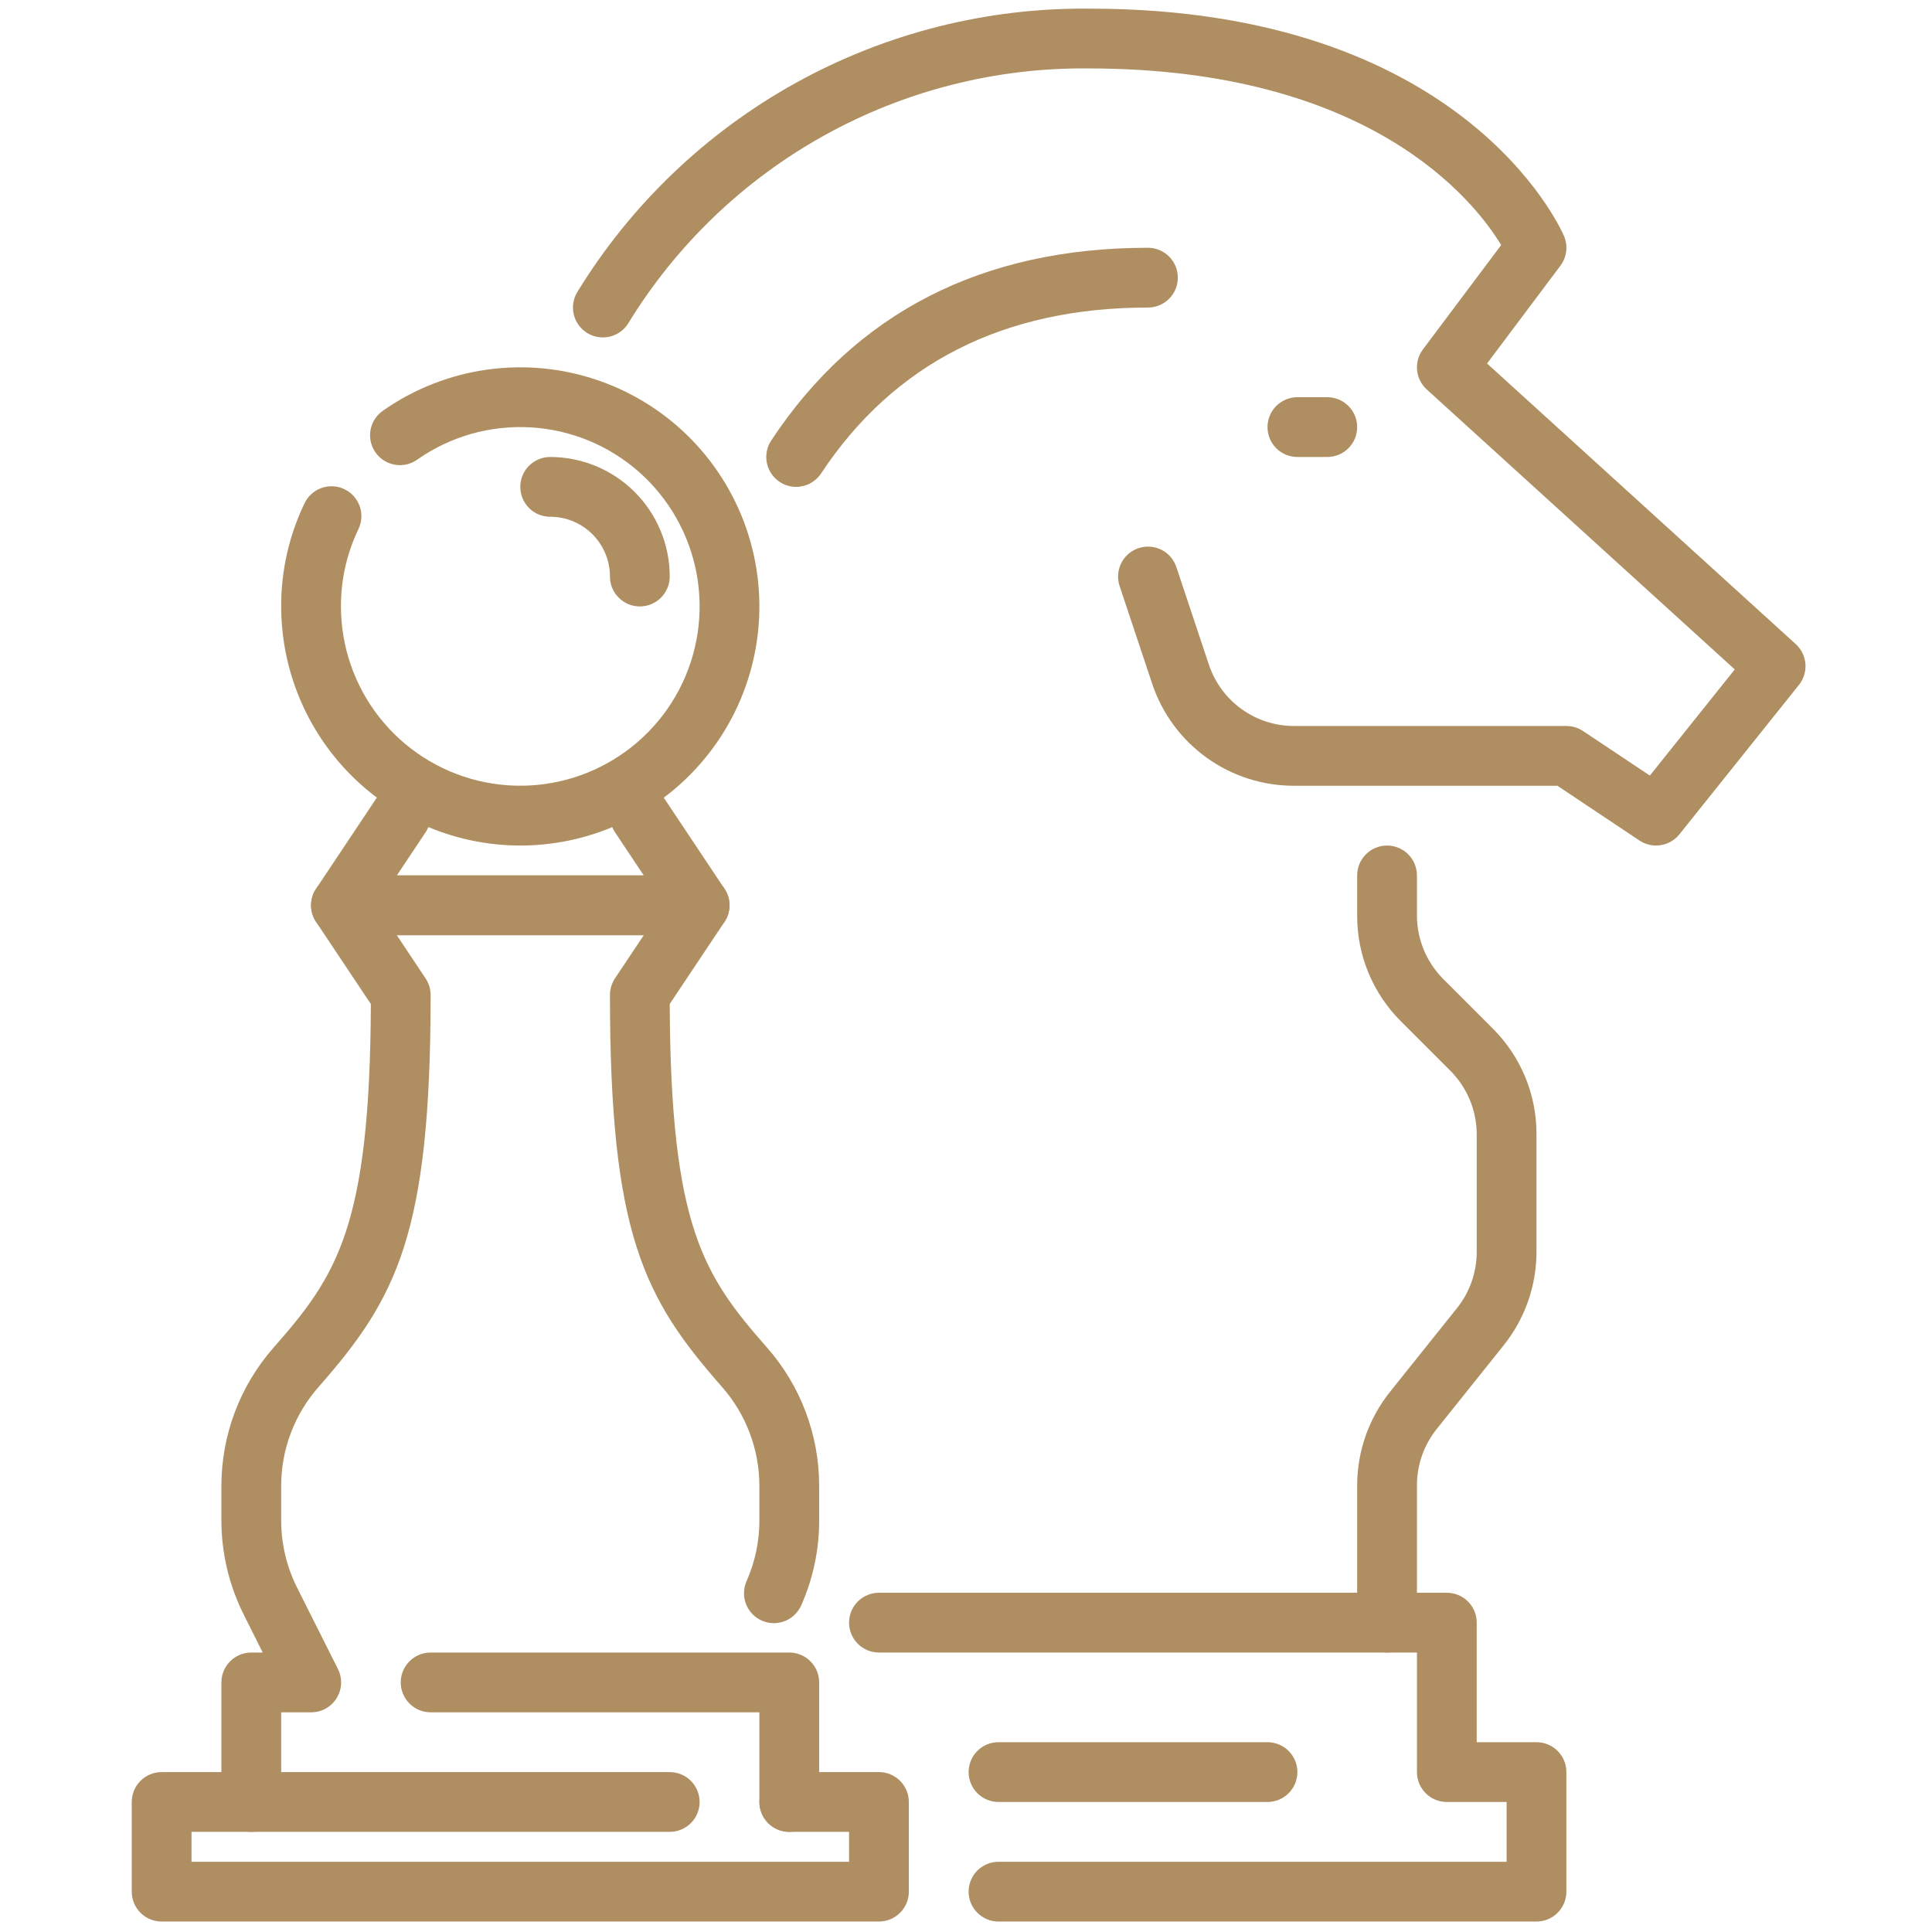
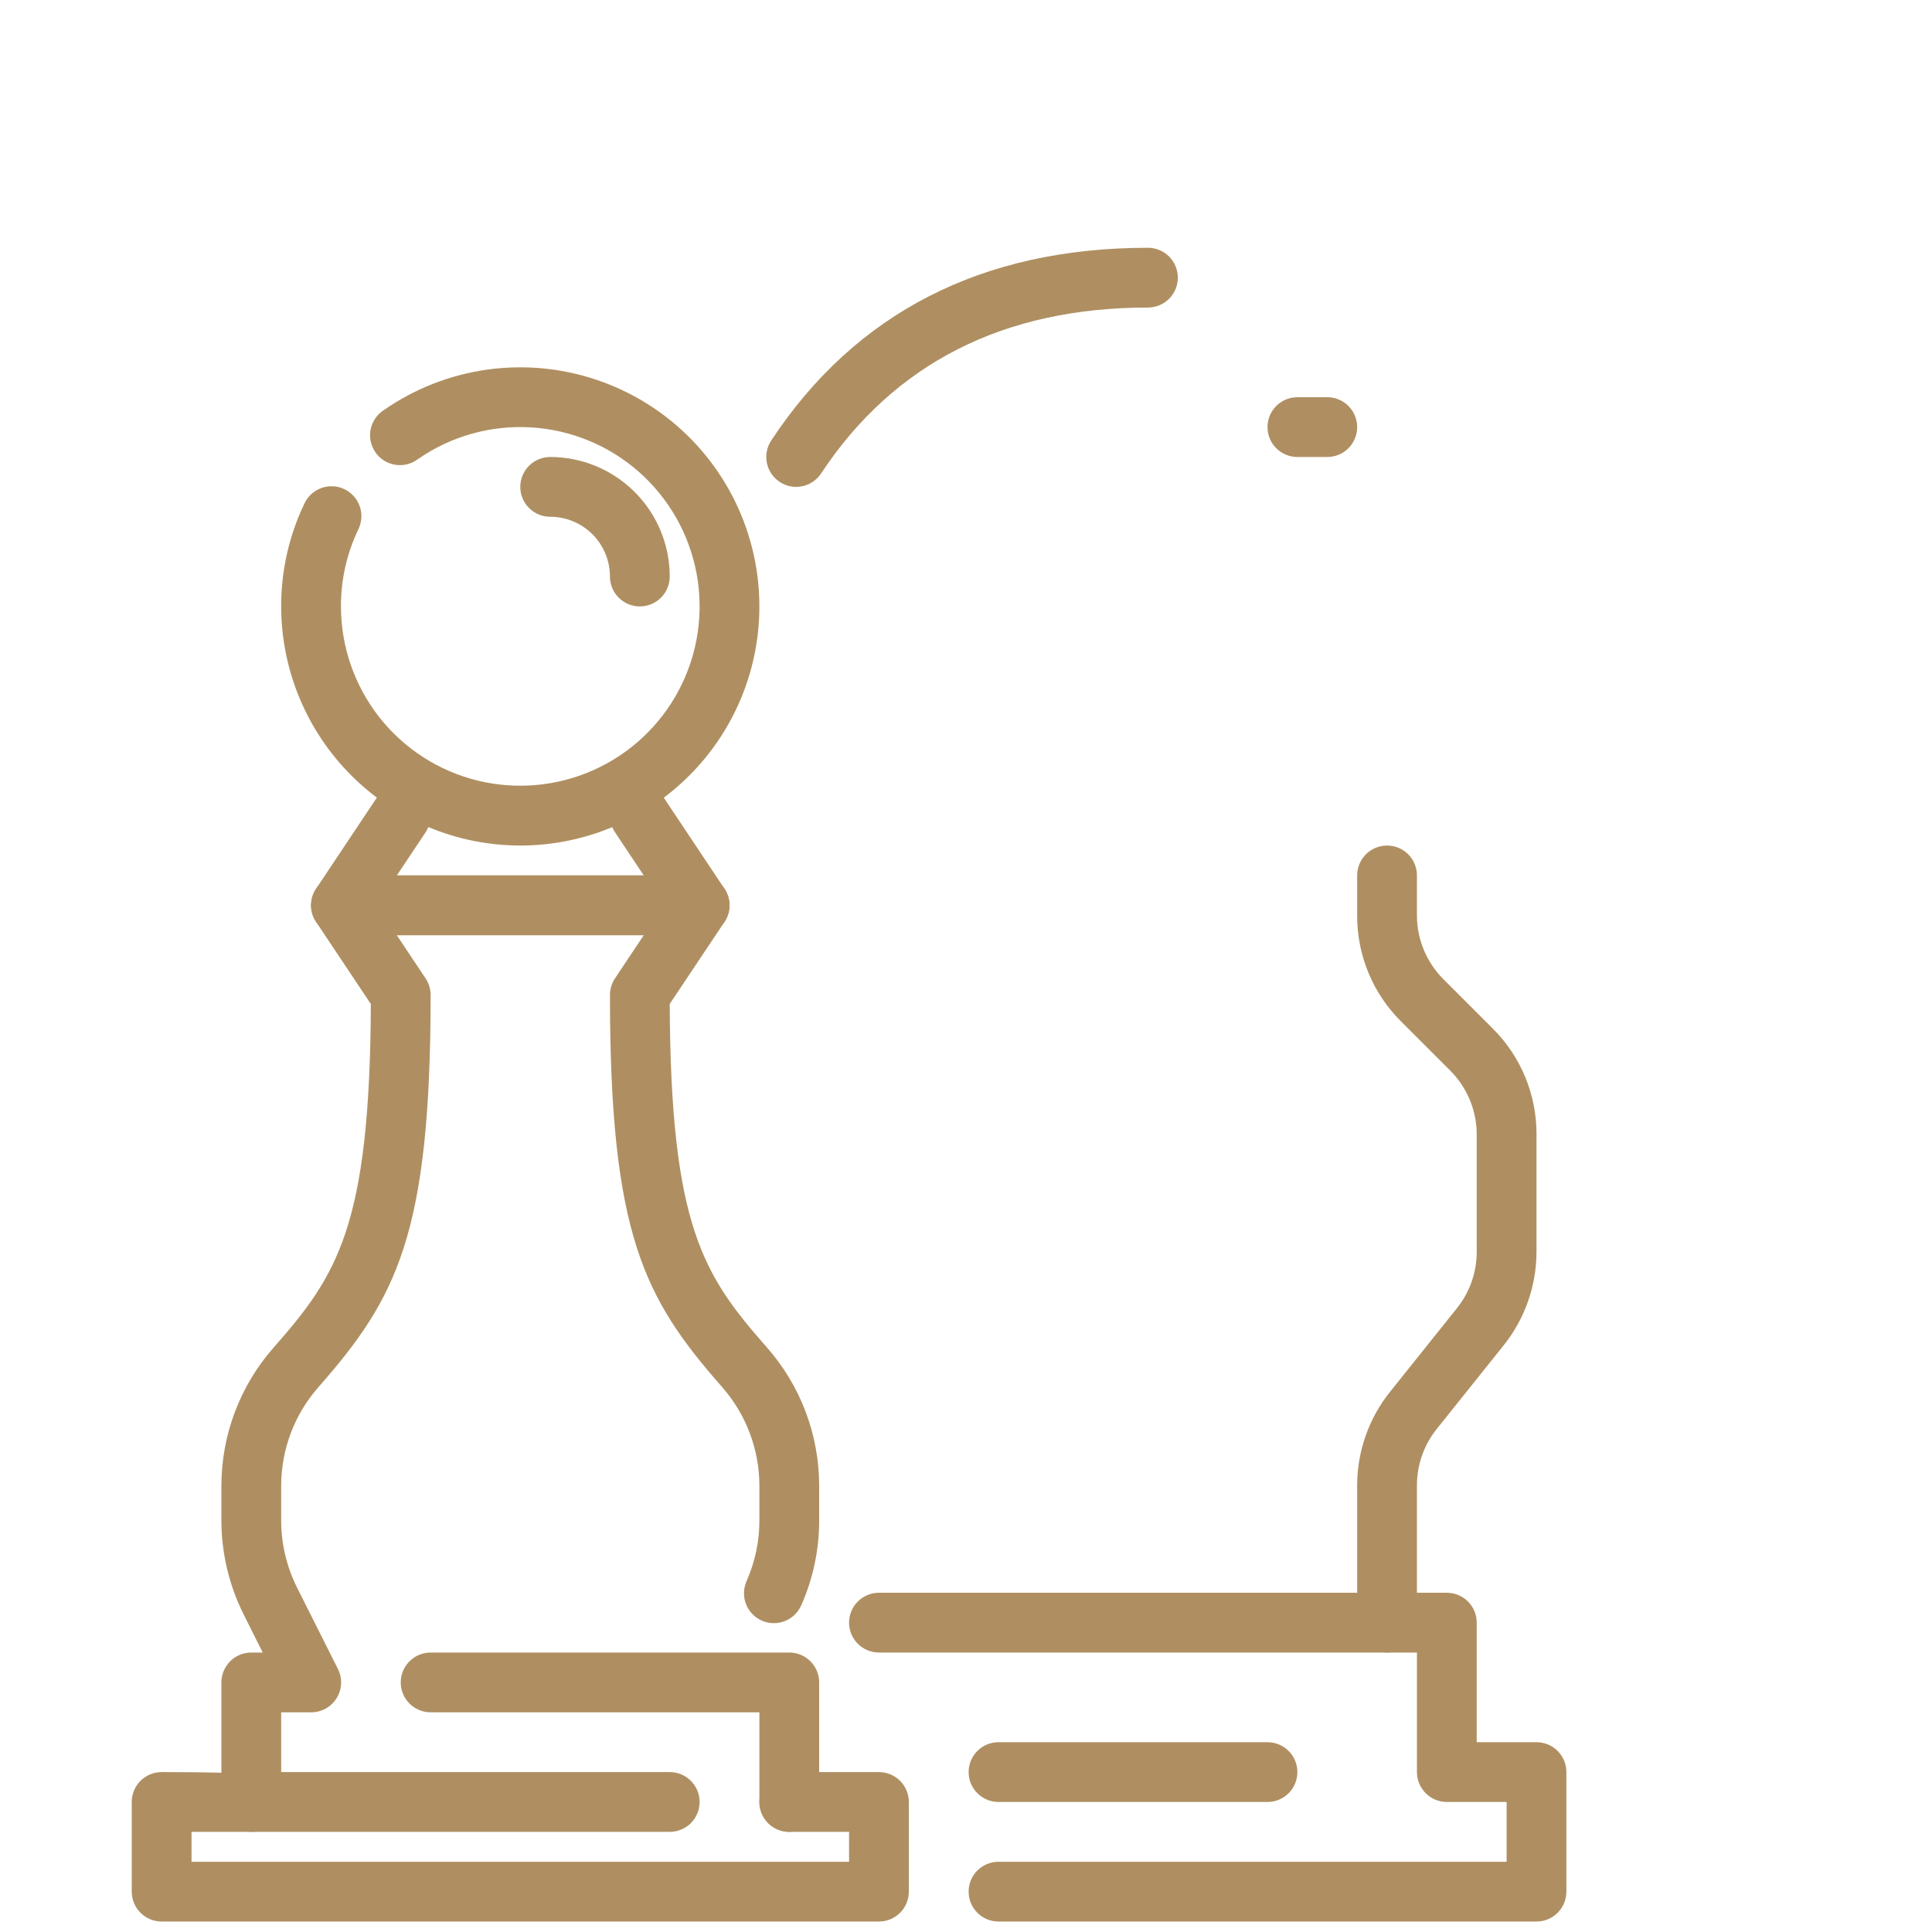
<svg xmlns="http://www.w3.org/2000/svg" width="101" height="101" viewBox="0 0 101 101" fill="none">
  <g clip-path="url(#clip0_159_253)">
    <path d="M66.262 94.203H52.199C51.785 94.203 51.387 94.038 51.094 93.745C50.801 93.452 50.637 93.055 50.637 92.64C50.637 92.226 50.801 91.828 51.094 91.535C51.387 91.242 51.785 91.078 52.199 91.078H66.262C66.676 91.078 67.073 91.242 67.367 91.535C67.66 91.828 67.824 92.226 67.824 92.64C67.824 93.055 67.66 93.452 67.367 93.745C67.073 94.038 66.676 94.203 66.262 94.203Z" fill="#AF8F61" />
    <path d="M41.62 25.453C41.314 25.453 41.015 25.363 40.76 25.193C40.415 24.965 40.174 24.609 40.09 24.203C40.007 23.797 40.089 23.375 40.317 23.029C44.729 16.343 51.356 12.953 60.012 12.953C60.426 12.953 60.824 13.117 61.117 13.41C61.41 13.703 61.574 14.101 61.574 14.515C61.574 14.93 61.41 15.327 61.117 15.62C60.824 15.913 60.426 16.078 60.012 16.078C52.471 16.078 46.731 18.996 42.924 24.751C42.782 24.967 42.588 25.144 42.361 25.266C42.133 25.389 41.878 25.453 41.62 25.453Z" fill="#AF8F61" />
    <path d="M72.512 86.39C72.097 86.39 71.7 86.225 71.407 85.933C71.114 85.639 70.949 85.242 70.949 84.828V77.64C70.953 75.866 71.559 74.145 72.668 72.76L76.179 68.371C76.838 67.541 77.198 66.513 77.199 65.453V59.296C77.196 58.054 76.703 56.863 75.827 55.982L73.237 53.392C72.509 52.667 71.931 51.806 71.539 50.857C71.146 49.908 70.946 48.891 70.949 47.864V45.765C70.949 45.351 71.114 44.953 71.407 44.66C71.7 44.367 72.097 44.203 72.512 44.203C72.926 44.203 73.324 44.367 73.617 44.66C73.91 44.953 74.074 45.351 74.074 45.765V47.864C74.078 49.106 74.57 50.297 75.446 51.178L78.037 53.768C78.764 54.492 79.341 55.353 79.734 56.301C80.126 57.249 80.327 58.266 80.324 59.292V65.453C80.32 67.227 79.715 68.947 78.606 70.332L75.095 74.721C74.435 75.552 74.076 76.58 74.074 77.64V84.828C74.074 85.242 73.91 85.639 73.617 85.933C73.324 86.225 72.926 86.39 72.512 86.39Z" fill="#AF8F61" />
-     <path d="M86.575 44.203C86.266 44.203 85.964 44.111 85.707 43.94L81.418 41.078H67.642C66.002 41.079 64.403 40.564 63.073 39.605C61.743 38.647 60.748 37.293 60.231 35.737L58.529 30.634C58.398 30.24 58.429 29.811 58.615 29.439C58.801 29.069 59.126 28.787 59.52 28.656C59.914 28.525 60.343 28.555 60.714 28.741C61.085 28.927 61.367 29.253 61.498 29.646L63.198 34.748C63.509 35.681 64.106 36.492 64.903 37.067C65.701 37.642 66.659 37.952 67.642 37.953H81.887C82.196 37.953 82.497 38.044 82.754 38.215L86.25 40.545L90.689 34.996L74.586 20.359C74.298 20.097 74.118 19.737 74.081 19.35C74.045 18.963 74.154 18.576 74.387 18.265L78.478 12.81C77.053 10.465 71.612 3.577 56.887 3.577C52.072 3.531 47.327 4.733 43.115 7.066C38.902 9.399 35.366 12.784 32.851 16.89C32.636 17.244 32.288 17.498 31.886 17.596C31.483 17.694 31.058 17.628 30.704 17.413C30.349 17.197 30.096 16.85 29.997 16.447C29.899 16.044 29.965 15.619 30.181 15.265C32.983 10.691 36.925 6.921 41.619 4.325C46.313 1.729 51.601 0.395 56.965 0.452C76.445 0.452 81.553 11.859 81.761 12.337C81.869 12.589 81.909 12.866 81.876 13.138C81.843 13.411 81.739 13.67 81.575 13.89L77.74 19.003L93.876 33.671C94.17 33.939 94.352 34.308 94.383 34.704C94.414 35.1 94.293 35.494 94.045 35.804L87.795 43.617C87.648 43.8 87.463 43.947 87.252 44.048C87.04 44.15 86.809 44.203 86.575 44.203Z" fill="#AF8F61" />
    <path d="M69.387 23.89H67.824C67.41 23.89 67.012 23.726 66.719 23.433C66.426 23.14 66.262 22.742 66.262 22.328C66.262 21.913 66.426 21.516 66.719 21.223C67.012 20.93 67.41 20.765 67.824 20.765H69.387C69.801 20.765 70.198 20.93 70.492 21.223C70.785 21.516 70.949 21.913 70.949 22.328C70.949 22.742 70.785 23.14 70.492 23.433C70.198 23.726 69.801 23.89 69.387 23.89Z" fill="#AF8F61" />
    <path d="M80.324 100.453H52.199C51.785 100.453 51.387 100.288 51.094 99.995C50.801 99.702 50.637 99.305 50.637 98.89C50.637 98.476 50.801 98.078 51.094 97.785C51.387 97.492 51.785 97.328 52.199 97.328H78.762V94.203H75.637C75.222 94.203 74.825 94.038 74.532 93.745C74.239 93.452 74.074 93.055 74.074 92.64V86.39H45.949C45.535 86.39 45.137 86.225 44.844 85.933C44.551 85.639 44.387 85.242 44.387 84.828C44.387 84.413 44.551 84.016 44.844 83.723C45.137 83.43 45.535 83.265 45.949 83.265H75.637C76.051 83.265 76.448 83.43 76.742 83.723C77.035 84.016 77.199 84.413 77.199 84.828V91.078H80.324C80.739 91.078 81.136 91.242 81.429 91.535C81.722 91.828 81.887 92.226 81.887 92.64V98.89C81.887 99.305 81.722 99.702 81.429 99.995C81.136 100.288 80.739 100.453 80.324 100.453Z" fill="#AF8F61" />
    <path d="M41.262 95.765C40.847 95.765 40.45 95.6 40.157 95.308C39.864 95.014 39.699 94.617 39.699 94.203V89.515H22.512C22.097 89.515 21.7 89.35 21.407 89.058C21.114 88.764 20.949 88.367 20.949 87.953C20.949 87.538 21.114 87.141 21.407 86.848C21.7 86.555 22.097 86.39 22.512 86.39H41.262C41.676 86.39 42.074 86.555 42.367 86.848C42.66 87.141 42.824 87.538 42.824 87.953V94.203C42.824 94.617 42.66 95.014 42.367 95.308C42.074 95.6 41.676 95.765 41.262 95.765Z" fill="#AF8F61" />
-     <path d="M45.949 100.453H8.449C8.035 100.453 7.637 100.288 7.344 99.995C7.051 99.702 6.887 99.305 6.887 98.89V94.203C6.887 93.788 7.051 93.391 7.344 93.098C7.637 92.805 8.035 92.64 8.449 92.64H13.137C13.551 92.64 13.948 92.805 14.242 93.098C14.535 93.391 14.699 93.788 14.699 94.203C14.699 94.617 14.535 95.014 14.242 95.308C13.948 95.6 13.551 95.765 13.137 95.765H10.012V97.328H44.387V95.765H41.262C40.847 95.765 40.45 95.6 40.157 95.308C39.864 95.014 39.699 94.617 39.699 94.203C39.699 93.788 39.864 93.391 40.157 93.098C40.45 92.805 40.847 92.64 41.262 92.64H45.949C46.364 92.64 46.761 92.805 47.054 93.098C47.347 93.391 47.512 93.788 47.512 94.203V98.89C47.512 99.305 47.347 99.702 47.054 99.995C46.761 100.288 46.364 100.453 45.949 100.453Z" fill="#AF8F61" />
+     <path d="M45.949 100.453H8.449C8.035 100.453 7.637 100.288 7.344 99.995C7.051 99.702 6.887 99.305 6.887 98.89V94.203C6.887 93.788 7.051 93.391 7.344 93.098C7.637 92.805 8.035 92.64 8.449 92.64C13.551 92.64 13.948 92.805 14.242 93.098C14.535 93.391 14.699 93.788 14.699 94.203C14.699 94.617 14.535 95.014 14.242 95.308C13.948 95.6 13.551 95.765 13.137 95.765H10.012V97.328H44.387V95.765H41.262C40.847 95.765 40.45 95.6 40.157 95.308C39.864 95.014 39.699 94.617 39.699 94.203C39.699 93.788 39.864 93.391 40.157 93.098C40.45 92.805 40.847 92.64 41.262 92.64H45.949C46.364 92.64 46.761 92.805 47.054 93.098C47.347 93.391 47.512 93.788 47.512 94.203V98.89C47.512 99.305 47.347 99.702 47.054 99.995C46.761 100.288 46.364 100.453 45.949 100.453Z" fill="#AF8F61" />
    <path d="M35.012 95.765H13.137C12.722 95.765 12.325 95.6 12.032 95.308C11.739 95.014 11.574 94.617 11.574 94.203V87.953C11.574 87.538 11.739 87.141 12.032 86.848C12.325 86.555 12.722 86.39 13.137 86.39H13.734L12.729 84.381C11.971 82.861 11.576 81.187 11.574 79.489V77.671C11.576 75.009 12.548 72.439 14.309 70.442C17.601 66.692 19.341 64.167 19.387 52.487L16.524 48.195C16.367 47.959 16.277 47.686 16.263 47.403C16.25 47.121 16.313 46.84 16.446 46.59C16.58 46.341 16.778 46.133 17.021 45.987C17.264 45.842 17.541 45.765 17.824 45.765H36.574C36.857 45.765 37.135 45.842 37.377 45.987C37.62 46.133 37.819 46.341 37.952 46.59C38.086 46.84 38.149 47.121 38.135 47.403C38.121 47.686 38.031 47.959 37.874 48.195L35.012 52.484C35.057 64.164 36.798 66.69 40.091 70.439C41.851 72.437 42.823 75.008 42.824 77.671V79.489C42.826 81.006 42.511 82.507 41.898 83.895C41.818 84.087 41.7 84.26 41.552 84.406C41.404 84.552 41.228 84.666 41.036 84.743C40.843 84.82 40.636 84.858 40.429 84.855C40.221 84.851 40.016 84.806 39.826 84.722C39.636 84.639 39.465 84.518 39.322 84.367C39.179 84.216 39.068 84.039 38.994 83.844C38.921 83.65 38.887 83.443 38.895 83.235C38.902 83.028 38.951 82.824 39.038 82.635C39.475 81.644 39.7 80.572 39.699 79.489V77.671C39.697 75.769 39.002 73.933 37.745 72.506C33.671 67.87 31.887 64.531 31.887 52.015C31.887 51.707 31.979 51.405 32.149 51.148L33.654 48.89H20.744L22.249 51.148C22.42 51.405 22.511 51.707 22.512 52.015C22.512 64.531 20.727 67.87 16.655 72.506C15.396 73.932 14.7 75.769 14.699 77.671V79.489C14.701 80.702 14.983 81.898 15.524 82.984L17.668 87.254C17.787 87.493 17.843 87.758 17.831 88.025C17.819 88.292 17.738 88.551 17.597 88.778C17.456 89.005 17.259 89.192 17.026 89.32C16.792 89.45 16.529 89.517 16.262 89.515H14.699V92.64H35.012C35.426 92.64 35.824 92.805 36.117 93.098C36.41 93.391 36.574 93.788 36.574 94.203C36.574 94.617 36.41 95.014 36.117 95.308C35.824 95.6 35.426 95.765 35.012 95.765Z" fill="#AF8F61" />
    <path d="M36.575 48.89H17.825C17.542 48.89 17.264 48.814 17.021 48.668C16.779 48.523 16.58 48.314 16.447 48.065C16.313 47.816 16.25 47.535 16.264 47.252C16.277 46.969 16.367 46.696 16.524 46.461L19.649 41.773C19.879 41.428 20.237 41.189 20.643 41.108C21.05 41.027 21.472 41.11 21.817 41.34C22.161 41.57 22.401 41.928 22.482 42.334C22.563 42.741 22.479 43.163 22.25 43.508L20.745 45.765H33.654L32.15 43.508C32.036 43.337 31.956 43.145 31.917 42.944C31.877 42.743 31.877 42.535 31.917 42.334C31.957 42.133 32.037 41.942 32.151 41.771C32.265 41.601 32.411 41.454 32.582 41.34C32.927 41.11 33.349 41.027 33.755 41.108C34.162 41.189 34.52 41.428 34.749 41.773L37.874 46.461C38.032 46.696 38.122 46.969 38.135 47.252C38.149 47.535 38.086 47.816 37.952 48.065C37.819 48.314 37.62 48.523 37.378 48.668C37.135 48.814 36.857 48.89 36.575 48.89Z" fill="#AF8F61" />
    <path d="M27.199 44.203C23.885 44.199 20.708 42.881 18.364 40.537C16.021 38.194 14.703 35.017 14.699 31.703C14.694 29.849 15.106 28.018 15.904 26.345C15.989 26.155 16.111 25.983 16.263 25.841C16.415 25.699 16.594 25.588 16.79 25.516C16.985 25.444 17.193 25.412 17.401 25.421C17.609 25.43 17.813 25.481 18.001 25.571C18.189 25.66 18.358 25.786 18.496 25.942C18.635 26.097 18.741 26.279 18.809 26.476C18.876 26.672 18.904 26.881 18.89 27.089C18.875 27.297 18.82 27.5 18.726 27.686C18.129 28.94 17.82 30.313 17.824 31.703C17.825 33.8 18.529 35.837 19.824 37.488C21.119 39.138 22.929 40.306 24.967 40.806C27.004 41.305 29.15 41.107 31.061 40.243C32.973 39.379 34.539 37.898 35.51 36.039C36.481 34.179 36.8 32.048 36.416 29.986C36.032 27.923 34.968 26.049 33.394 24.663C31.819 23.277 29.825 22.459 27.731 22.341C25.637 22.222 23.563 22.808 21.841 24.007C21.674 24.132 21.482 24.222 21.279 24.272C21.076 24.322 20.864 24.33 20.658 24.296C20.451 24.263 20.253 24.188 20.076 24.077C19.899 23.965 19.746 23.819 19.626 23.648C19.507 23.476 19.423 23.282 19.379 23.077C19.336 22.872 19.334 22.661 19.375 22.455C19.415 22.25 19.495 22.055 19.613 21.881C19.729 21.707 19.88 21.559 20.055 21.445C21.666 20.324 23.517 19.597 25.46 19.324C27.403 19.051 29.383 19.239 31.24 19.874C33.096 20.508 34.778 21.57 36.148 22.975C37.517 24.38 38.538 26.087 39.125 27.959C39.713 29.831 39.851 31.815 39.53 33.751C39.209 35.686 38.436 37.519 37.275 39.1C36.114 40.682 34.596 41.968 32.846 42.854C31.096 43.741 29.161 44.203 27.199 44.203Z" fill="#AF8F61" />
    <path d="M33.449 31.703C33.035 31.703 32.637 31.538 32.344 31.245C32.051 30.952 31.887 30.555 31.887 30.14C31.887 29.311 31.558 28.517 30.971 27.93C30.385 27.344 29.59 27.015 28.762 27.015C28.347 27.015 27.95 26.851 27.657 26.558C27.364 26.265 27.199 25.867 27.199 25.453C27.199 25.038 27.364 24.641 27.657 24.348C27.95 24.055 28.347 23.89 28.762 23.89C30.419 23.89 32.009 24.549 33.181 25.721C34.353 26.893 35.012 28.483 35.012 30.14C35.012 30.555 34.847 30.952 34.554 31.245C34.261 31.538 33.864 31.703 33.449 31.703Z" fill="#AF8F61" />
  </g>
  <defs>
    <clipPath id="clip0_159_253">
      <rect width="100" height="100" fill="white" transform="translate(0.637 0.453)" />
    </clipPath>
  </defs>
</svg>